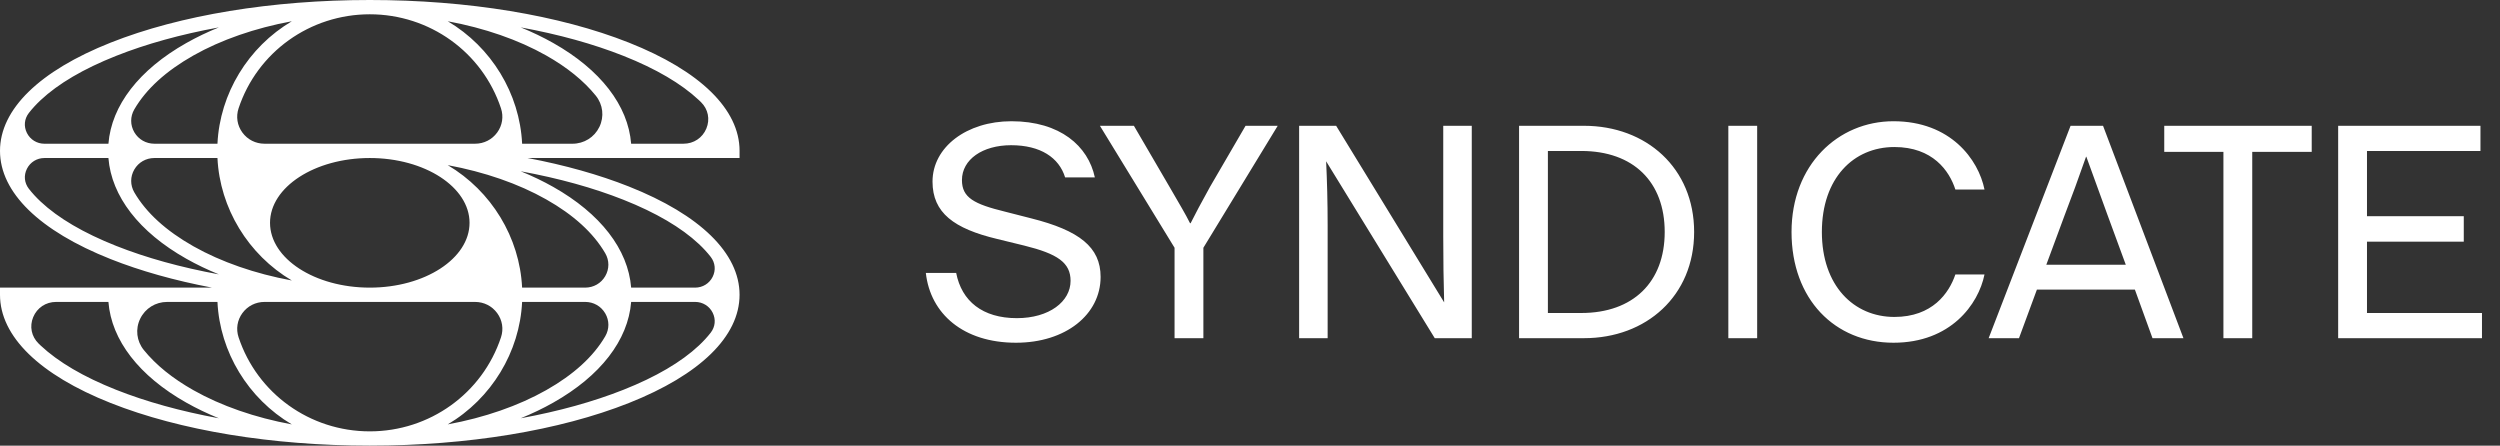
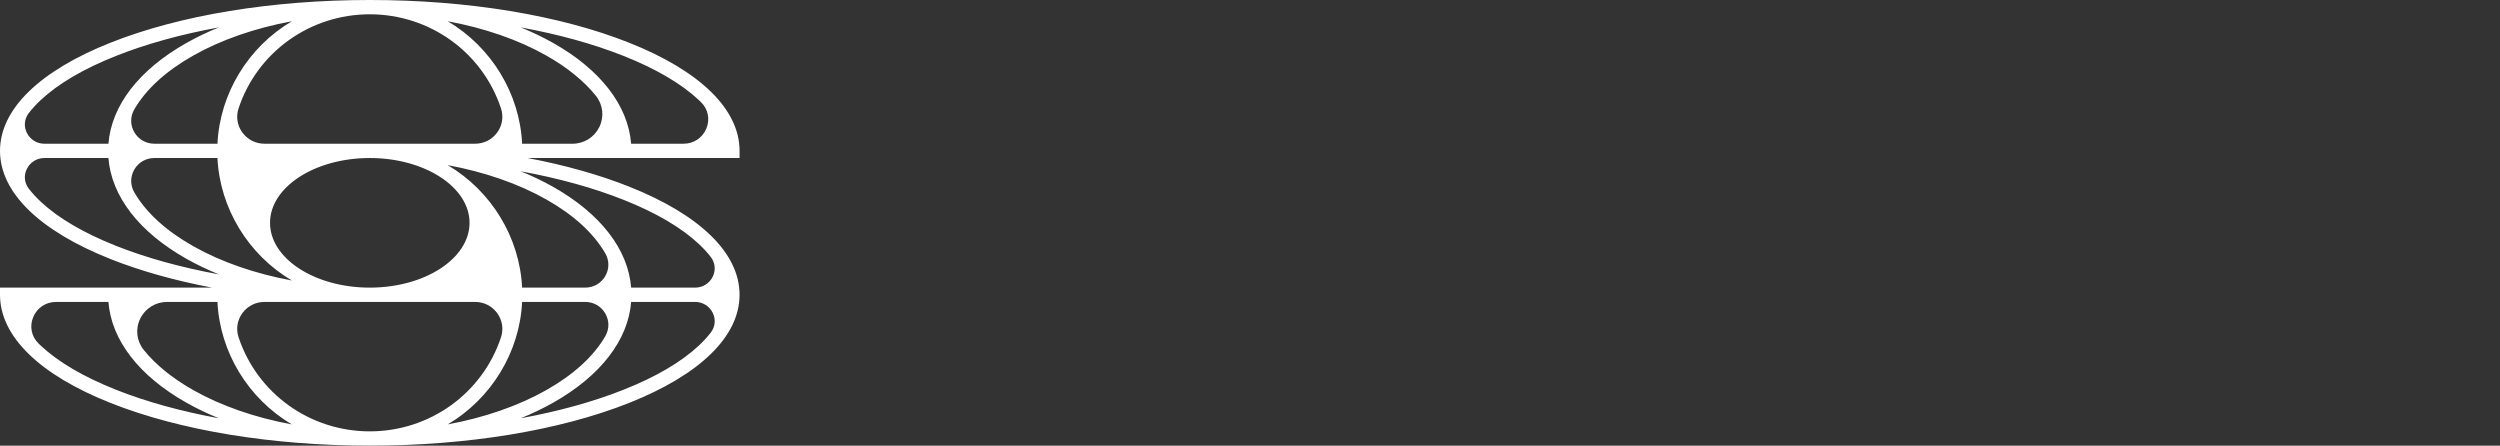
<svg xmlns="http://www.w3.org/2000/svg" width="791" height="141" viewBox="0 0 791 141" fill="none">
  <rect x="0" y="0" width="791" height="141" fill="#333333" stroke="none" />
  <path d="M234 47.735C234 34.602 221.556 22.437 198.966 13.479C177.038 4.788 147.93 0 117.001 0C86.073 0 56.962 4.788 35.034 13.479C12.444 22.437 0 34.602 0 47.735C0 60.868 12.444 73.033 35.034 81.988C44.466 85.727 55.235 88.755 67.084 91.003H0V93.265C0 106.398 12.444 118.563 35.034 127.518C56.965 136.212 86.073 141 116.999 141C147.924 141 177.035 136.212 198.963 127.518C221.556 118.563 233.997 106.398 233.997 93.265C233.997 80.132 221.553 67.967 198.963 59.009C189.531 55.271 178.76 52.242 166.913 49.994H233.997V47.735H234ZM191.495 87.381C190.17 89.651 187.799 91.003 185.149 91.003H165.194C164.439 75.13 155.479 60.423 141.66 52.251C153.302 54.402 164.04 58.129 172.79 63.071C181.472 67.972 187.766 73.713 191.501 80.132C192.821 82.401 192.819 85.111 191.495 87.378V87.381ZM85.435 70.501C85.435 59.195 99.595 49.997 116.999 49.997C134.403 49.997 148.563 59.195 148.563 70.501C148.563 81.808 134.403 91.006 116.999 91.006C99.595 91.006 85.435 81.808 85.435 70.501ZM42.502 53.619C43.828 51.352 46.199 49.997 48.848 49.997H68.803C69.559 65.87 78.518 80.577 92.335 88.749C80.693 86.598 69.957 82.871 61.207 77.929C52.526 73.025 46.231 67.287 42.496 60.868C41.176 58.599 41.176 55.889 42.502 53.622V53.619ZM68.803 45.473H48.848C46.199 45.473 43.828 44.118 42.502 41.851C41.176 39.584 41.173 36.874 42.496 34.604C46.229 28.186 52.526 22.448 61.207 17.544C69.951 12.604 80.687 8.877 92.335 6.723C78.518 14.893 69.559 29.6 68.803 45.473ZM165.197 95.527H185.152C187.801 95.527 190.172 96.882 191.498 99.149C192.824 101.416 192.827 104.126 191.504 106.396C187.769 112.814 181.474 118.552 172.793 123.456C164.049 128.398 153.313 132.126 141.665 134.277C155.482 126.107 164.444 111.4 165.197 95.524V95.527ZM157.301 41.94C155.659 44.186 153.108 45.473 150.306 45.473H83.691C80.889 45.473 78.341 44.186 76.696 41.94C75.053 39.697 74.614 36.904 75.487 34.272C81.4 16.478 98.081 4.521 116.999 4.521C135.917 4.521 152.598 16.478 158.51 34.272C159.383 36.901 158.944 39.697 157.301 41.94ZM69.261 8.661C65.611 10.143 62.148 11.803 58.943 13.617C44.005 22.054 35.266 33.36 34.306 45.476H14.045C11.683 45.476 9.563 44.17 8.512 42.064C7.462 39.959 7.694 37.6 9.126 35.751C10.188 34.383 11.448 33.012 12.87 31.678C18.435 26.461 26.465 21.752 36.731 17.681C46.253 13.905 57.186 10.874 69.256 8.664L69.261 8.661ZM14.045 49.997H34.303C35.264 62.11 44.002 73.419 58.94 81.856C62.148 83.67 65.611 85.33 69.258 86.814C57.188 84.598 46.256 81.57 36.734 77.794C26.465 73.724 18.438 69.014 12.872 63.797C11.451 62.464 10.19 61.093 9.129 59.724C7.697 57.873 7.465 55.514 8.515 53.411C9.563 51.306 11.685 49.999 14.048 49.999L14.045 49.997ZM76.699 99.062C78.341 96.817 80.892 95.529 83.694 95.529H150.309C153.111 95.529 155.662 96.817 157.304 99.062C158.947 101.305 159.386 104.102 158.513 106.73C152.603 124.525 135.92 136.482 117.001 136.482C98.083 136.482 81.402 124.525 75.49 106.73C74.617 104.102 75.056 101.305 76.699 99.062ZM164.742 132.344C168.392 130.862 171.854 129.2 175.06 127.386C189.998 118.949 198.736 107.643 199.697 95.527H219.955C222.317 95.527 224.437 96.833 225.488 98.938C226.538 101.044 226.306 103.403 224.874 105.251C223.812 106.62 222.552 107.991 221.131 109.324C215.562 114.544 207.533 119.254 197.269 123.321C187.747 127.097 176.814 130.128 164.744 132.342L164.742 132.344ZM219.955 91.006H199.697C198.736 78.893 189.998 67.584 175.06 59.147C171.86 57.338 168.395 55.676 164.739 54.188C176.812 56.404 187.741 59.433 197.266 63.209C207.535 67.279 215.562 71.989 221.128 77.206C222.549 78.539 223.81 79.91 224.871 81.279C226.303 83.13 226.535 85.489 225.485 87.592C224.437 89.697 222.315 91.003 219.952 91.003L219.955 91.006ZM44.365 100.83C45.953 97.559 49.219 95.529 52.889 95.529H68.803C69.559 111.405 78.518 126.109 92.335 134.282C80.687 132.131 69.951 128.404 61.207 123.462C54.583 119.721 49.301 115.443 45.503 110.744C43.208 107.907 42.772 104.107 44.362 100.833L44.365 100.83ZM10.509 100.331C11.743 97.37 14.515 95.529 17.742 95.529H34.303C35.264 107.643 44.002 118.952 58.94 127.389C62.148 129.203 65.611 130.862 69.258 132.347C57.188 130.131 46.259 127.103 36.731 123.327C26.465 119.257 18.435 114.547 12.87 109.33C12.643 109.116 12.419 108.9 12.201 108.687C9.937 106.466 9.287 103.265 10.507 100.334L10.509 100.331ZM164.742 8.661C176.812 10.874 187.744 13.905 197.266 17.679C207.533 21.749 215.562 26.459 221.128 31.676C221.354 31.889 221.578 32.105 221.796 32.318C224.061 34.539 224.71 37.74 223.491 40.672C222.257 43.633 219.485 45.473 216.255 45.473H199.694C198.734 33.36 189.995 22.051 175.057 13.614C171.849 11.8 168.387 10.14 164.739 8.658L164.742 8.661ZM189.637 40.175C188.05 43.444 184.784 45.476 181.114 45.476H165.2C164.444 29.603 155.484 14.896 141.665 6.723C153.307 8.874 164.046 12.602 172.796 17.544C179.417 21.282 184.699 25.562 188.5 30.262C190.794 33.101 191.231 36.898 189.64 40.175H189.637Z" fill="white" style="fill:white;fill-opacity:1;" />
-   <path d="M321.448 108.44C304.84 108.44 294.376 99.32 292.936 86.36H302.536C304.264 95.288 310.888 100.664 321.736 100.664C332.008 100.664 338.728 95.384 338.728 88.856C338.728 83.096 334.6 80.312 324.136 77.72L315.496 75.608C301.864 72.344 295.048 67.352 295.048 57.464C295.048 46.52 305.896 38.36 320.008 38.36C335.464 38.36 344.296 46.232 346.408 56.12H337C335.08 49.88 329.224 45.944 319.912 45.944C310.888 45.944 304.36 50.456 304.36 56.984C304.36 62.552 308.2 64.568 317.992 66.968L326.248 69.08C341.512 72.92 348.232 78.2 348.232 87.608C348.232 99.512 337.192 108.44 321.448 108.44ZM371.629 107V78.392L348.013 39.8H358.765L370.189 59.384C373.453 65.048 374.989 67.544 376.525 70.616H376.717C378.349 67.352 379.789 64.664 382.861 59.096L394.093 39.8H404.269L380.749 78.392V107H371.629ZM411.043 107V39.8H422.755L456.931 95.672C456.739 89.144 456.643 82.328 456.643 74.84V39.8H465.667V107H453.955L419.587 51.032C419.875 57.176 420.067 63.704 420.067 71.48V107H411.043ZM480.632 107V39.8H501.176C520.856 39.8 536.024 53.144 536.024 73.4C536.024 93.656 520.856 107 501.176 107H480.632ZM489.752 99.032H500.312C516.728 99.032 526.712 89.24 526.712 73.4C526.712 57.56 516.824 47.768 500.312 47.768H489.752V99.032ZM546.845 107V39.8H555.965V107H546.845ZM599.096 108.44C580.568 108.44 566.84 94.712 566.84 73.4C566.84 52.184 581.528 38.36 599.096 38.36C617.144 38.36 625.976 50.456 627.896 59.96H618.68C616.76 54.008 611.48 46.52 599.384 46.52C586.424 46.52 576.44 56.408 576.44 73.4C576.44 90.392 586.52 100.28 599.384 100.28C611.384 100.28 616.664 92.792 618.68 86.84H627.896C625.976 96.344 617.144 108.44 599.096 108.44ZM629.209 107L655.129 39.8H665.401L690.841 107H681.049L675.481 91.64H644.473L638.809 107H629.209ZM647.449 83.768H672.601L666.745 67.832L660.121 49.592H660.025C657.337 57.272 655.801 61.4 653.209 68.216L647.449 83.768ZM703.489 107V48.056H684.769V39.8H731.425V48.056H712.609V107H703.489ZM739.794 107V39.8H784.818V47.768H748.914V68.408H779.538V76.472H748.914V99.032H785.298V107H739.794Z" fill="white" style="fill:white;fill-opacity:1;" />
</svg>